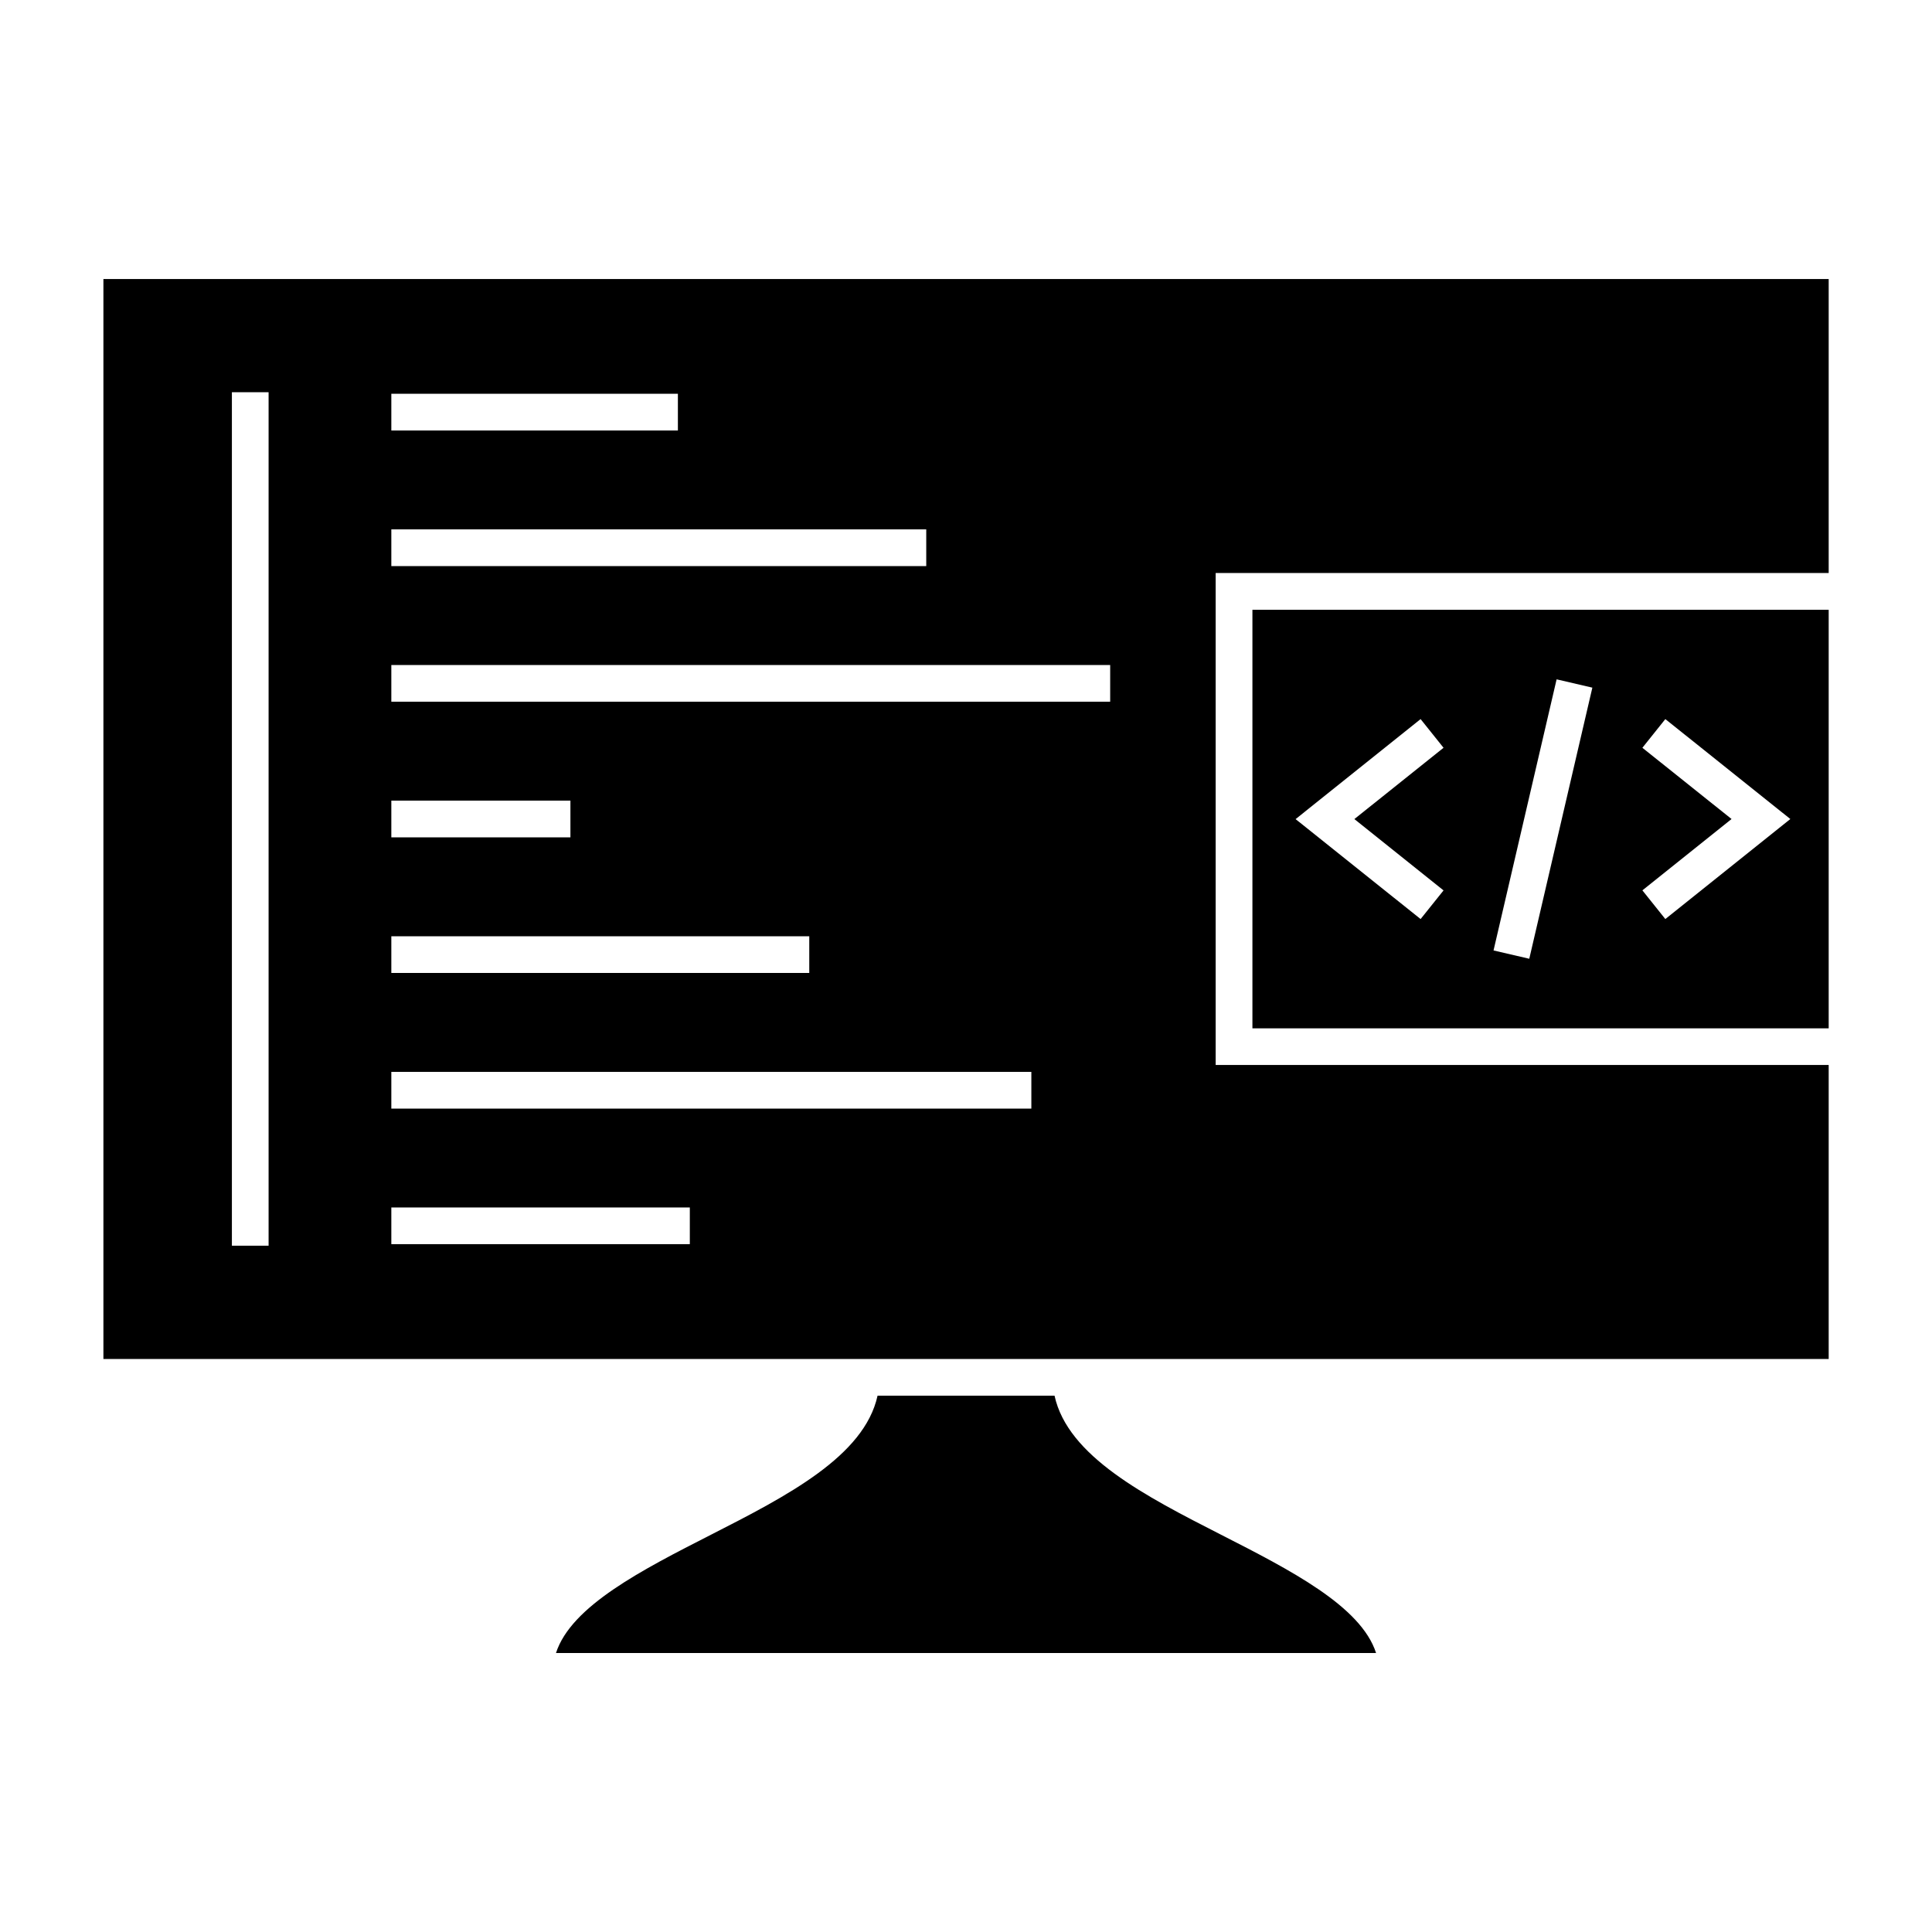
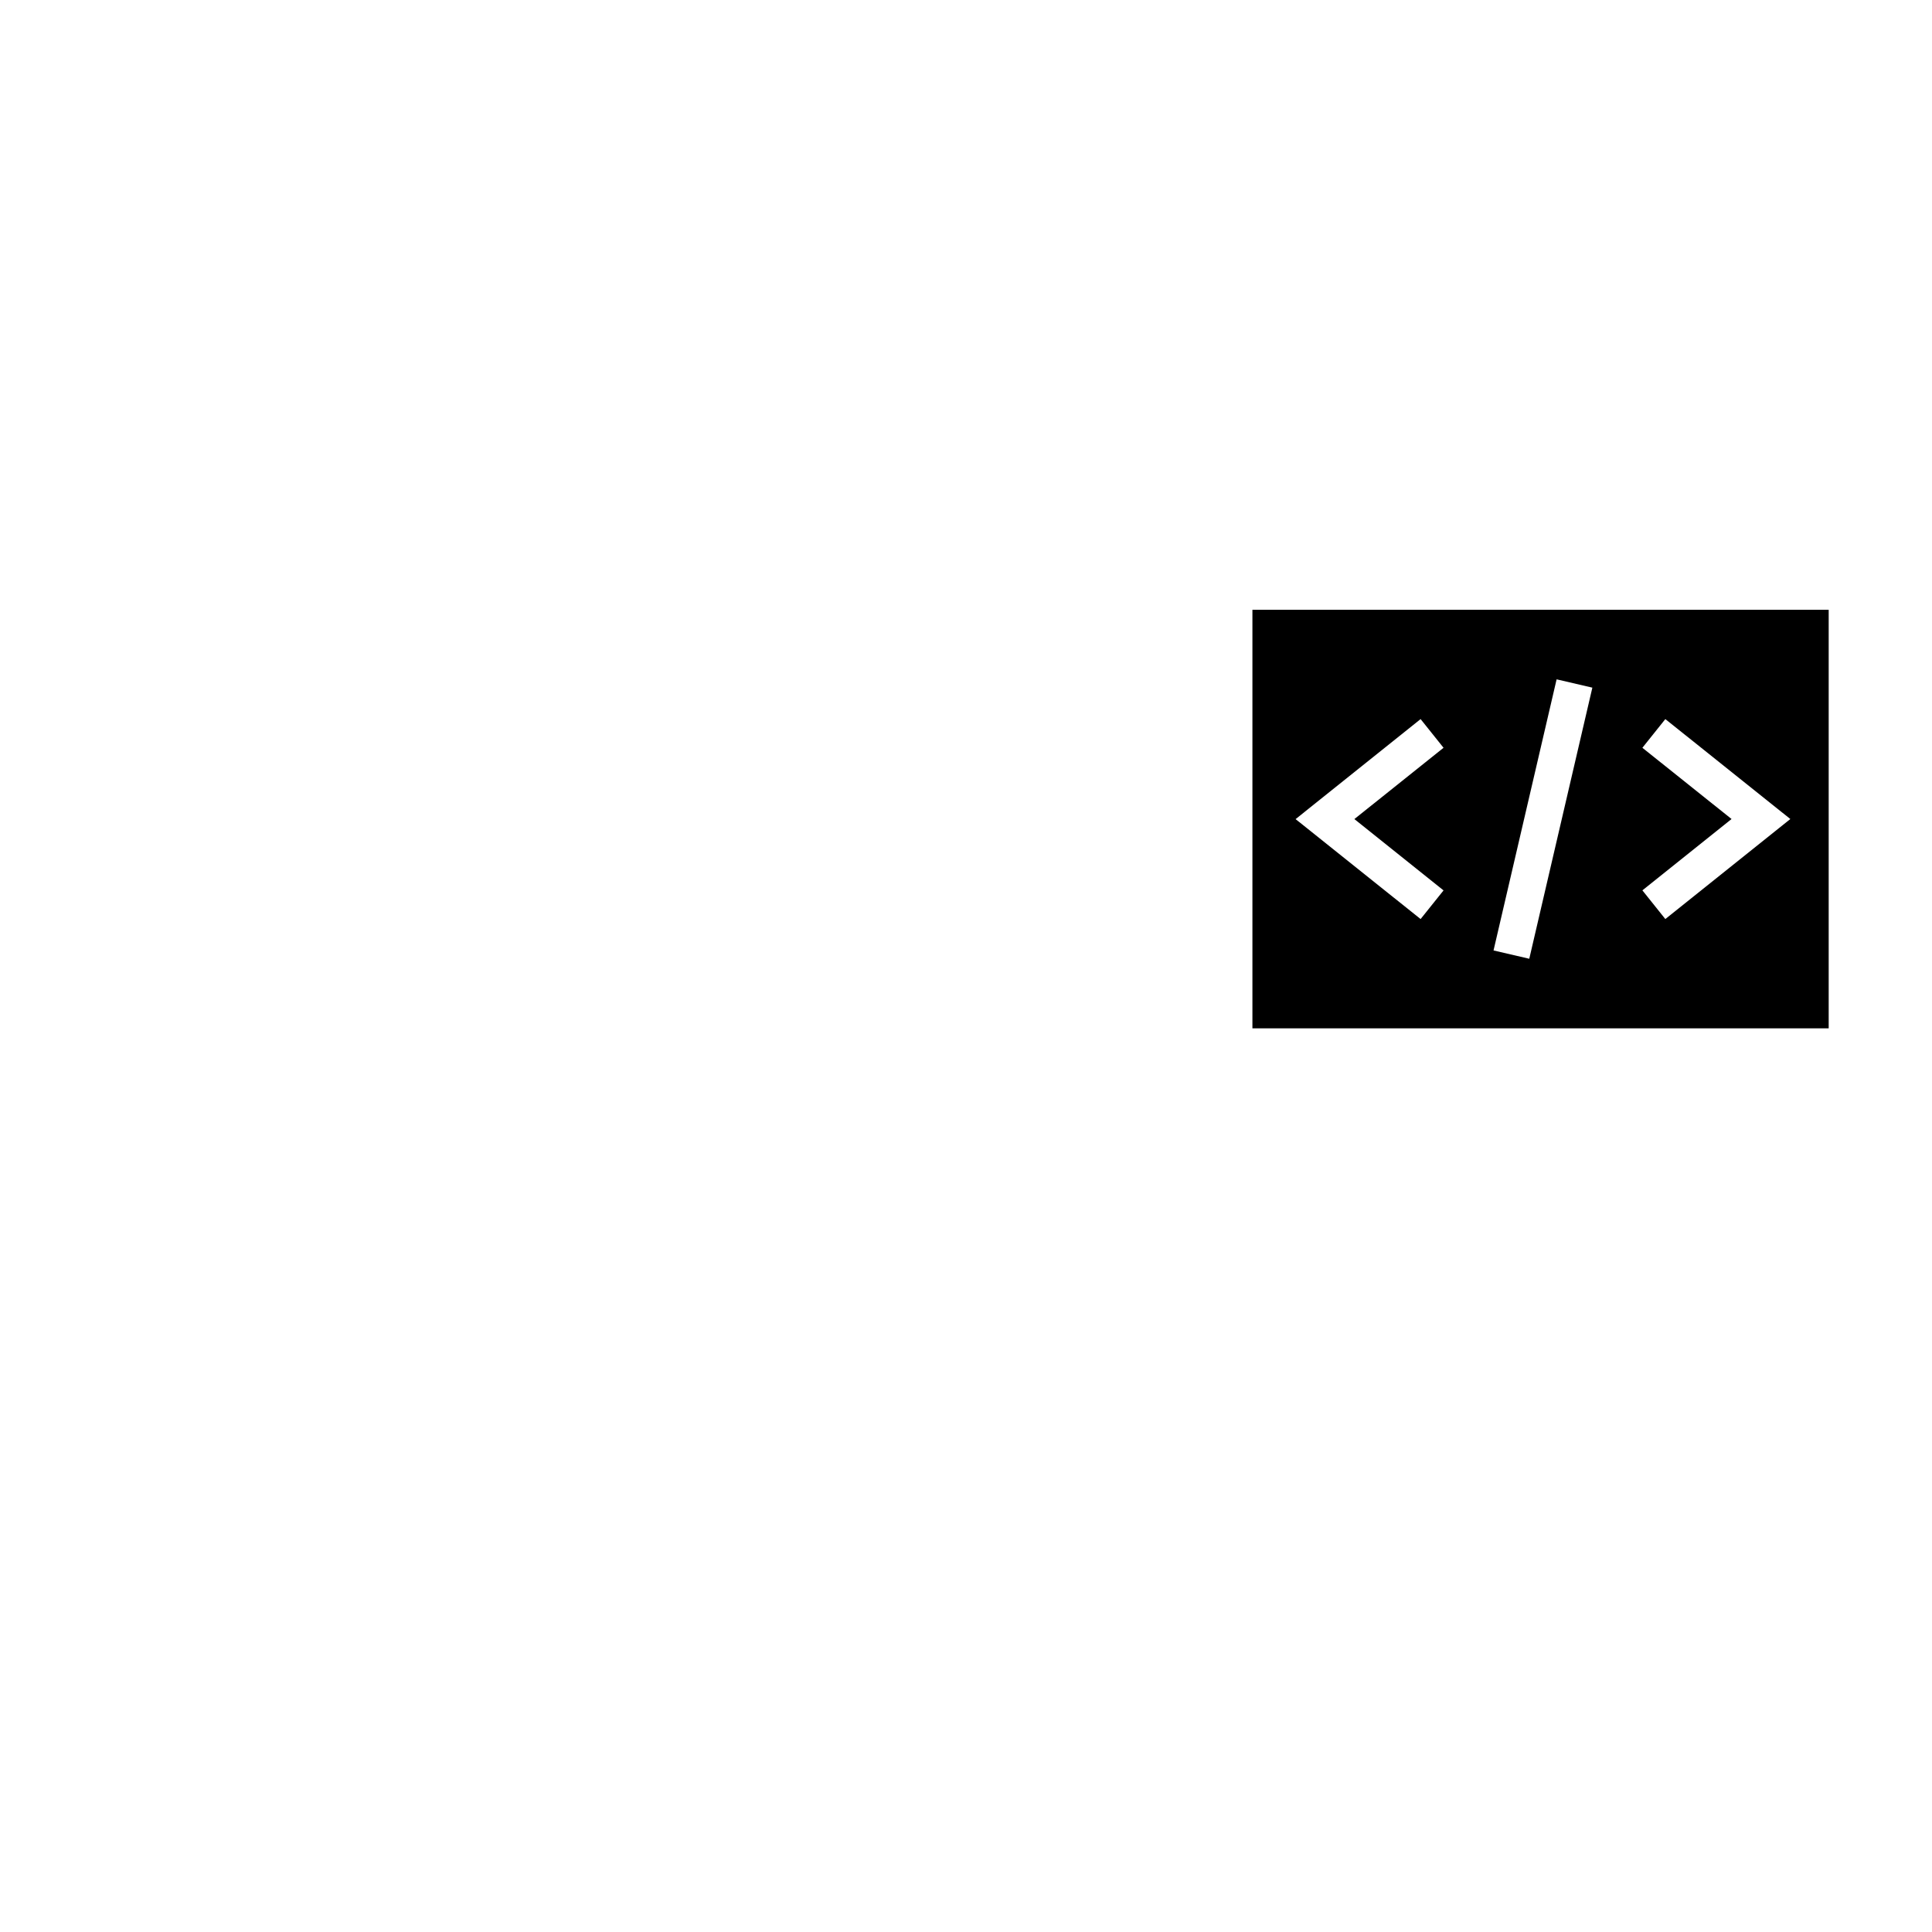
<svg xmlns="http://www.w3.org/2000/svg" width="40" height="40" viewBox="0 0 40 40" fill="none">
-   <path d="M2.141 28.137H37.861V22.049H25.169V11.863H37.861V5.777H2.141V28.137ZM8.102 8.153H14.035V8.913H8.102V8.153ZM8.102 10.96H19.177V11.72H8.102V10.96ZM8.102 13.768H22.985V14.528H8.102V13.768ZM8.102 16.576H11.81V17.336H8.102V16.576ZM8.102 19.384H16.755V20.144H8.102V19.384ZM8.102 22.192H21.353V22.952H8.102V22.192ZM8.102 24.999H14.282V25.759H8.102V24.999ZM4.801 8.121H5.561V25.791H4.801V8.121ZM25.279 31.774C23.715 30.976 22.107 30.152 21.833 28.896H18.169C17.894 30.152 16.286 30.976 14.722 31.774C13.294 32.502 11.824 33.252 11.511 34.224H28.49C28.178 33.252 26.706 32.502 25.279 31.774Z" fill="black" />
  <path d="M25.93 21.291H37.861V12.625H25.93V21.291ZM34.004 15.482L34.479 14.888L37.067 16.957L34.479 19.028L34.004 18.434L35.85 16.957L34.004 15.482ZM32.228 14.065L32.968 14.237L31.662 19.85L30.922 19.678L32.228 14.065ZM29.412 14.888L29.887 15.482L28.041 16.958L29.887 18.435L29.412 19.028L26.824 16.959L29.412 14.888Z" fill="black" />
</svg>